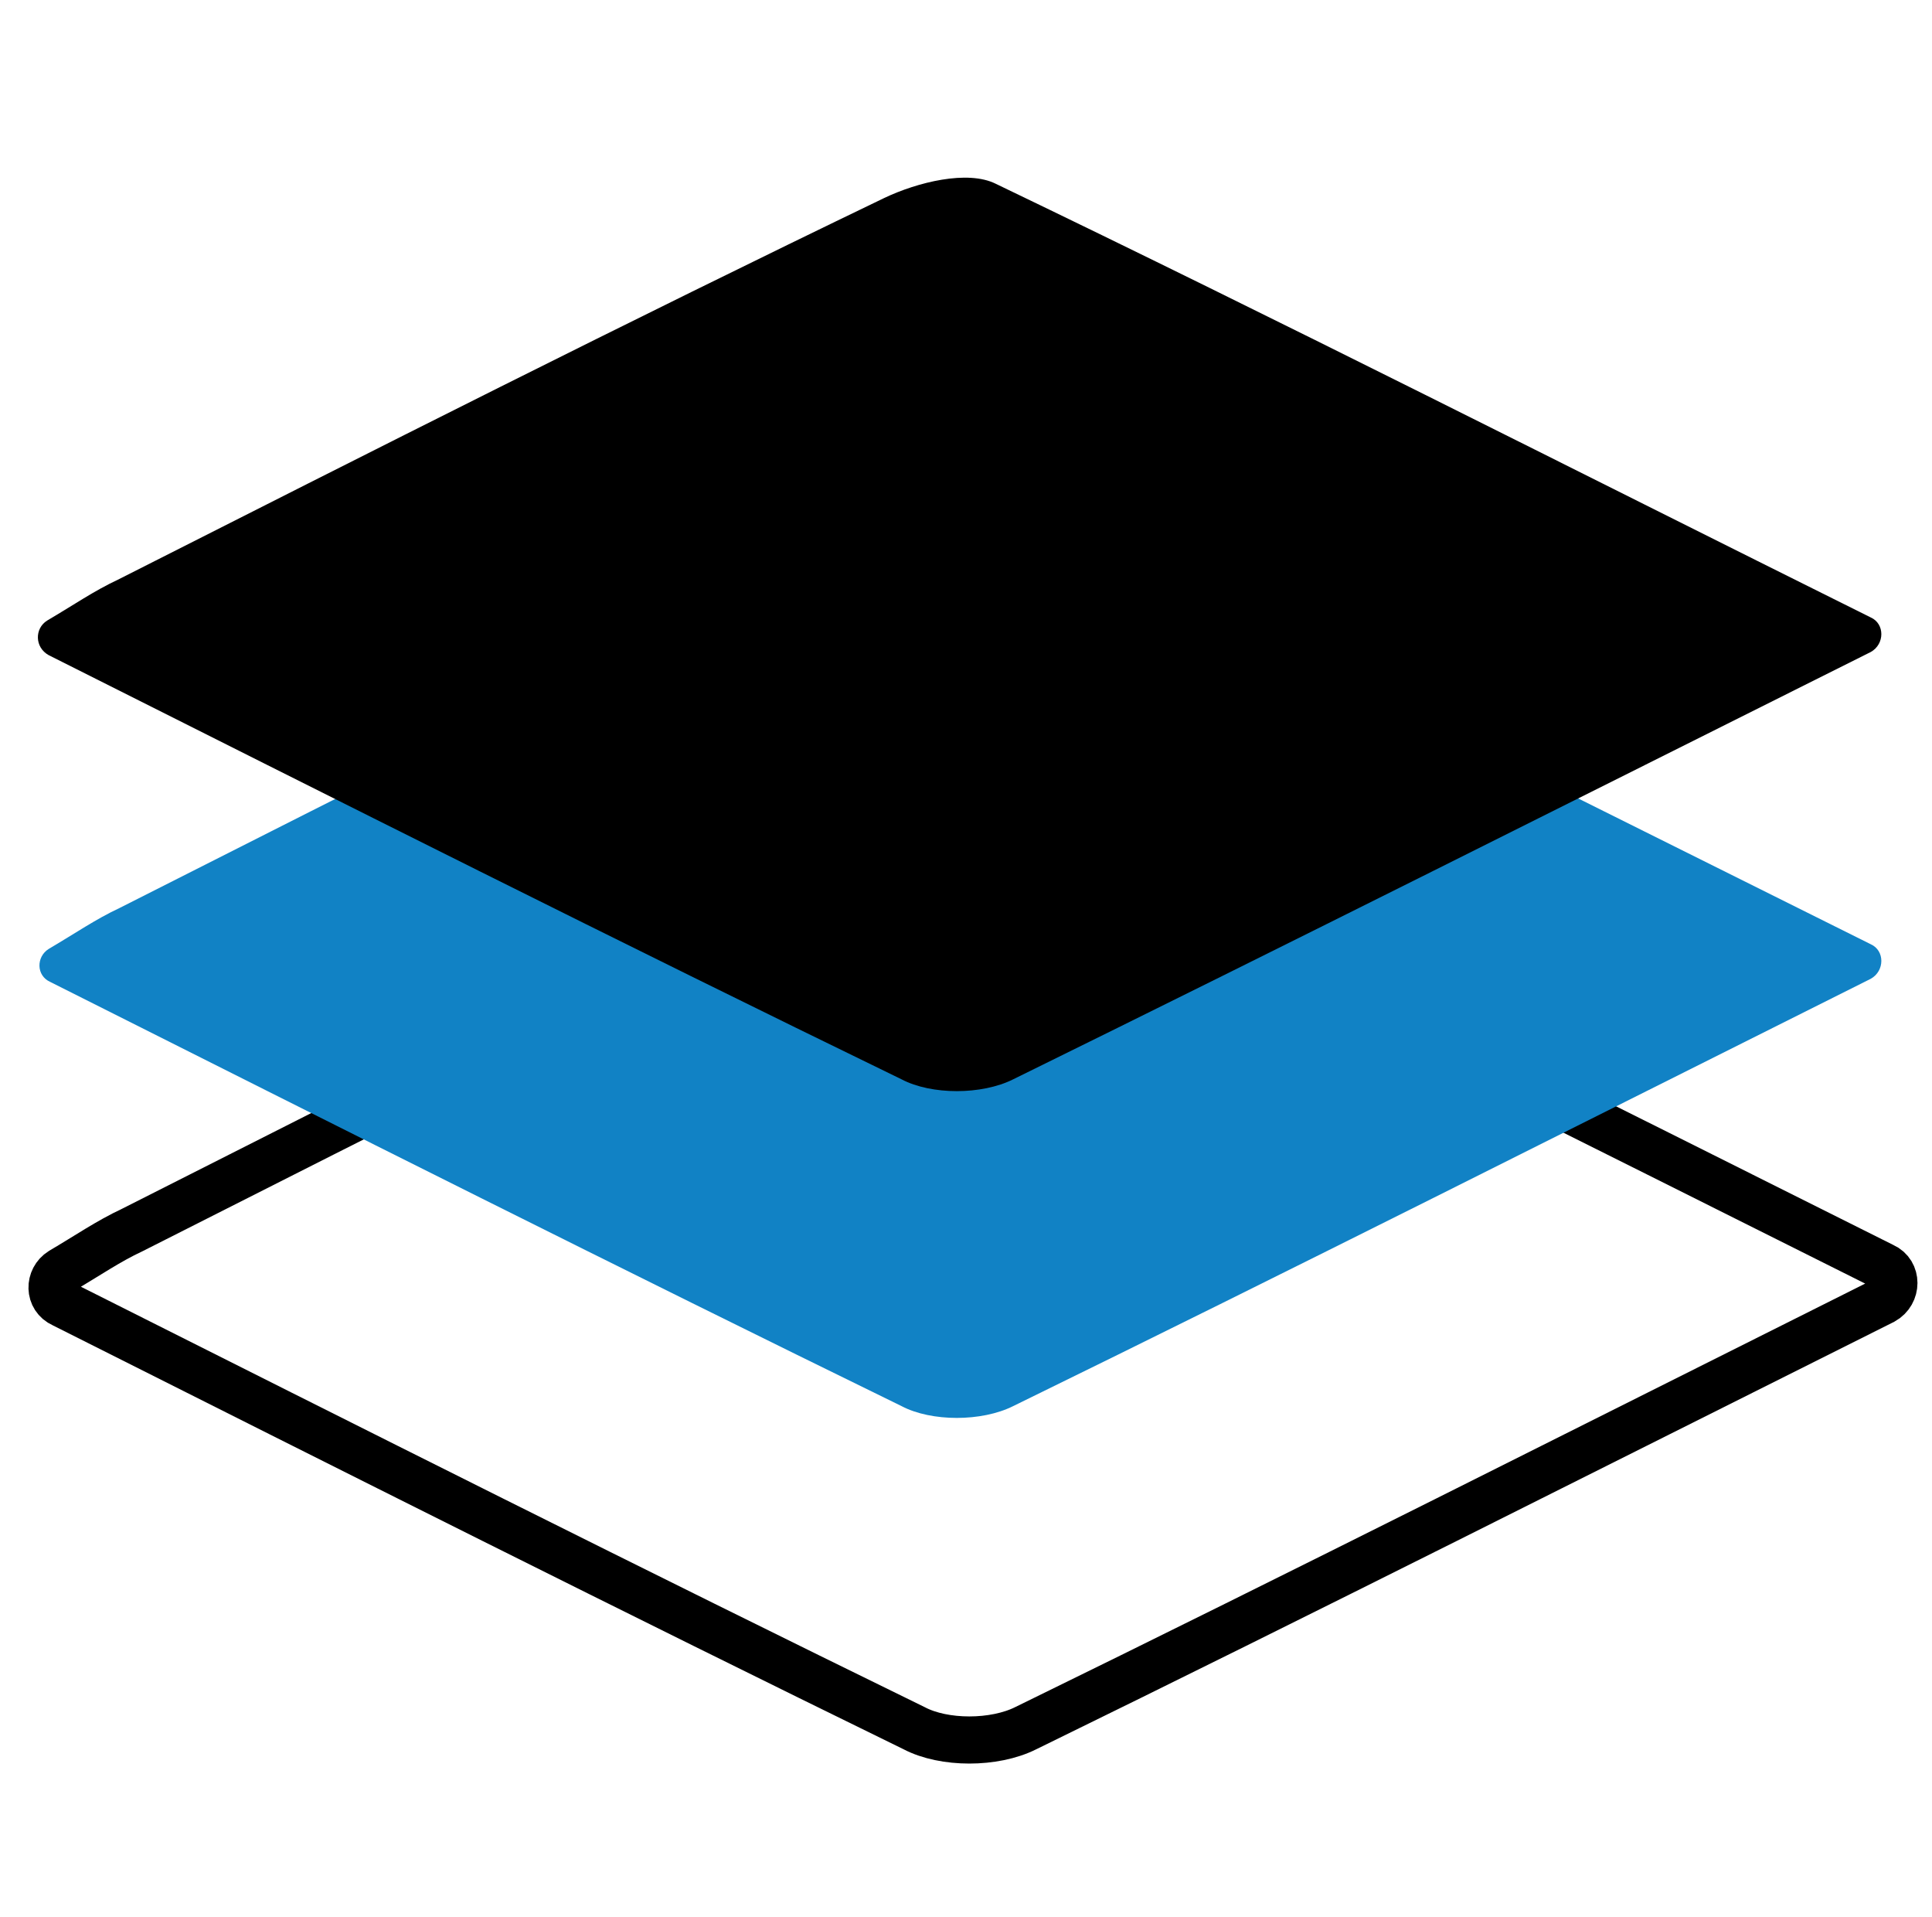
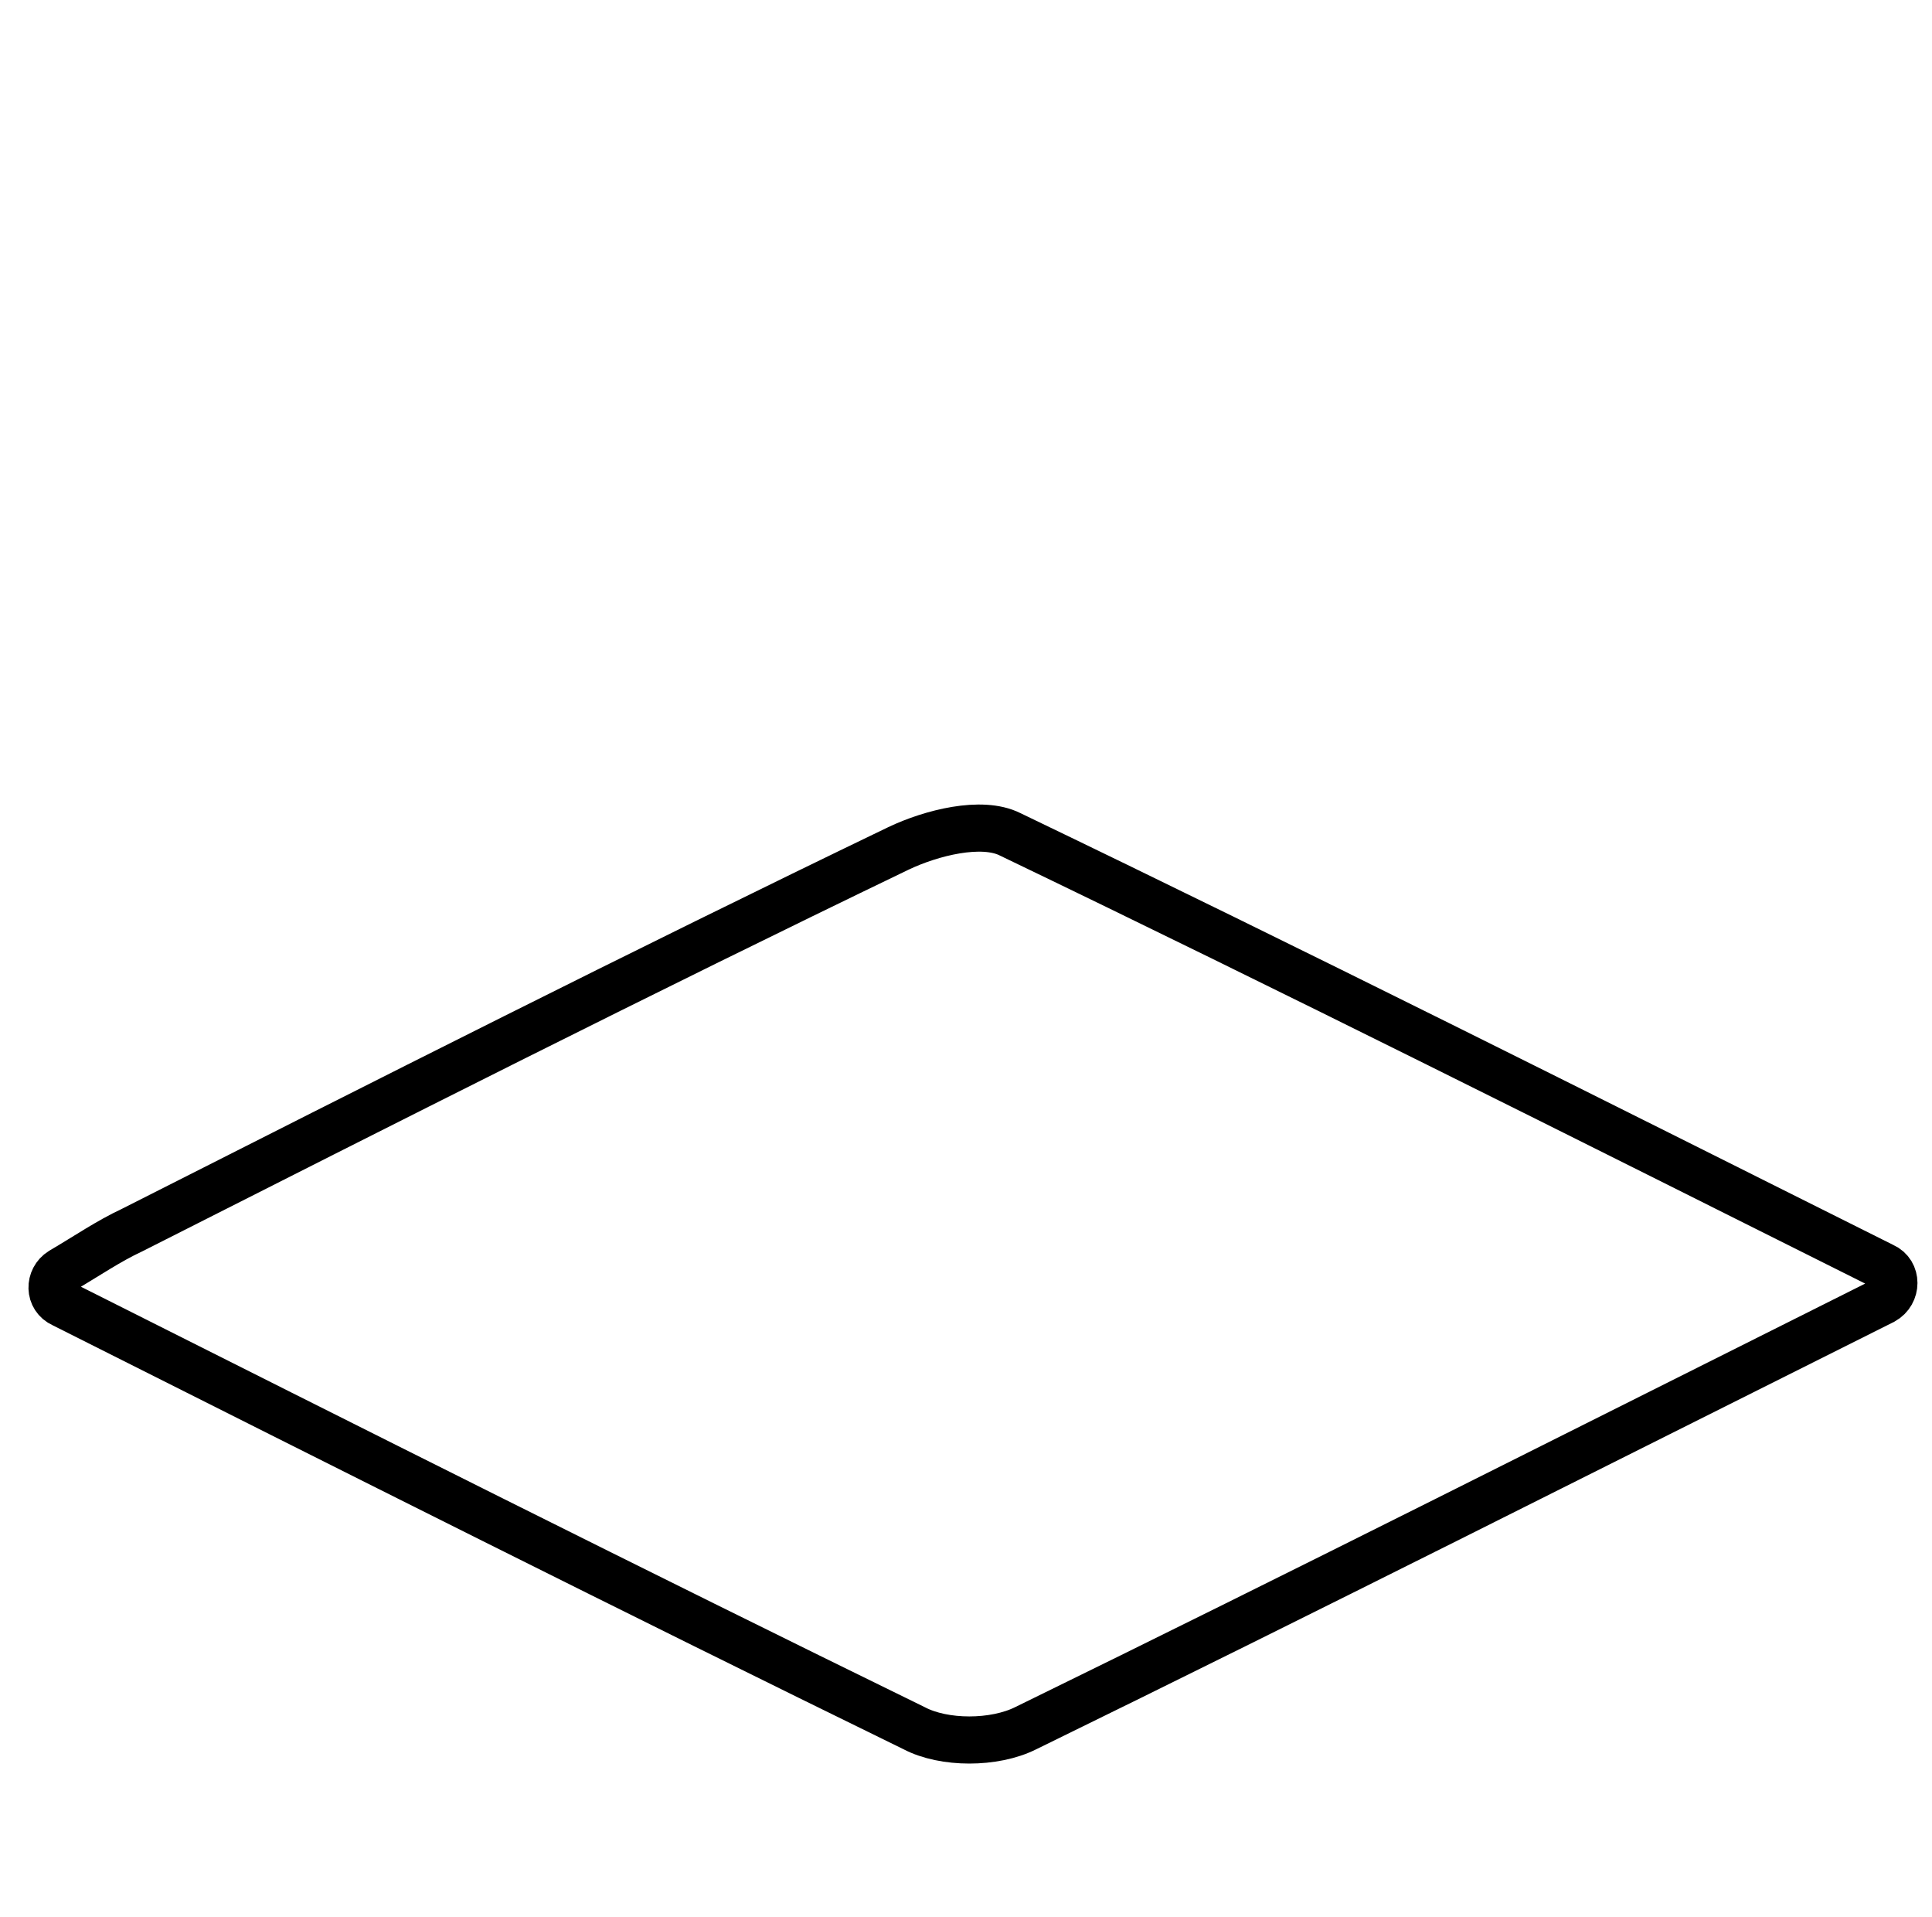
<svg xmlns="http://www.w3.org/2000/svg" version="1.1" id="Layer_1" x="0px" y="0px" viewBox="0 0 123 122" style="enable-background:new 0 0 123 122;" xml:space="preserve">
  <style type="text/css">
	.st0{fill:#0A83C6;}
	.st1{fill:none;stroke:#000000;stroke-width:3;stroke-miterlimit:10;}
	.st2{fill:#1182C5;stroke:#1182C5;stroke-miterlimit:10;}
	.st3{fill:none;stroke:#000000;stroke-width:3;stroke-linejoin:round;stroke-miterlimit:10;}
	.st4{fill:#1182C5;}
	.st5{fill:none;stroke:#0A83C6;stroke-width:8;stroke-linecap:round;stroke-miterlimit:10;}
	.st6{fill:none;stroke:#000000;stroke-width:8;stroke-linecap:round;stroke-miterlimit:10;}
	.st7{fill:none;stroke:#1182C5;stroke-width:9;stroke-linecap:round;stroke-miterlimit:10;}
	.st8{fill:none;stroke:#1182C5;stroke-width:2;stroke-miterlimit:10;}
	.st9{fill:none;stroke:#1182C5;stroke-width:8;stroke-linecap:round;stroke-linejoin:round;stroke-miterlimit:10;}
	.st10{fill:none;stroke:#1182C5;stroke-width:7;stroke-linecap:round;stroke-linejoin:round;stroke-miterlimit:10;}
	.st11{fill:#FFFFFF;}
	.st12{stroke:#000000;stroke-miterlimit:10;}
	.st13{fill:#0A83C6;stroke:#0A83C6;stroke-width:2;stroke-miterlimit:10;}
	.st14{fill:none;stroke:#000000;stroke-width:2;stroke-miterlimit:10;}
	.st15{fill:#0A83C6;stroke:#0A83C6;stroke-width:0.75;stroke-linejoin:round;stroke-miterlimit:10;}
	.st16{stroke:#000000;stroke-width:2;stroke-miterlimit:10;}
	.st17{fill:none;stroke:#1182C5;stroke-width:6;stroke-linecap:round;stroke-miterlimit:10;}
	.st18{fill:none;stroke:#0A83C6;stroke-width:5;stroke-linecap:round;stroke-miterlimit:10;}
	.st19{fill:none;stroke:#0A83C6;stroke-width:2;stroke-miterlimit:10;}
	.st20{fill:#0A83C6;stroke:#0A83C6;stroke-width:0.5;stroke-miterlimit:10;}
	.st21{stroke:#000000;stroke-width:0.5;stroke-miterlimit:10;}
	.st22{stroke:#FFFFFF;stroke-width:2;stroke-miterlimit:10;}
	.st23{fill:#0A83C6;stroke:#0A83C6;stroke-miterlimit:10;}
	.st24{fill:none;stroke:#0A83C6;stroke-width:3;stroke-miterlimit:10;}
	.st25{fill:none;stroke:#0A83C6;stroke-width:3;stroke-linejoin:round;stroke-miterlimit:10;}
	.st26{fill:none;stroke:#000000;stroke-width:4;stroke-miterlimit:10;}
	.st27{fill:none;stroke:#000000;stroke-linejoin:round;stroke-miterlimit:10;}
	.st28{fill:none;stroke:#000000;stroke-width:7;stroke-miterlimit:10;}
	.st29{fill:none;stroke:#000000;stroke-width:7;stroke-linecap:round;stroke-miterlimit:10;}
	.st30{fill:none;stroke:#0A83C6;stroke-width:7;stroke-linecap:round;stroke-miterlimit:10;}
	.st31{fill:none;stroke:#1581C5;stroke-width:9;stroke-linecap:round;stroke-linejoin:round;stroke-miterlimit:10;}
	.st32{fill:none;stroke:#1581C5;stroke-width:7;stroke-linecap:round;stroke-linejoin:round;stroke-miterlimit:10;}
	.st33{fill:none;stroke:#1182C5;stroke-width:6;stroke-linecap:round;stroke-linejoin:round;stroke-miterlimit:10;}
	.st34{stroke:#000000;stroke-width:0.75;stroke-miterlimit:10;}
	.st35{fill:#0A83C6;stroke:#0A83C6;stroke-width:0.75;stroke-miterlimit:10;}
	.st36{fill:none;stroke:#000000;stroke-width:4;stroke-linejoin:round;stroke-miterlimit:10;}
	.st37{fill:none;stroke:#0A83C6;stroke-width:4;stroke-linejoin:round;stroke-miterlimit:10;}
	.st38{fill:none;stroke:#0A83C6;stroke-width:4;stroke-miterlimit:10;}
	.st39{fill:none;stroke:#0A83C6;stroke-miterlimit:10;}
	.st40{fill:#0A83C6;stroke:#FFFFFF;stroke-miterlimit:10;}
	.st41{stroke:#FFFFFF;stroke-miterlimit:10;}
	.st42{fill:#1581C5;}
	.st43{fill:#1581C5;stroke:#1581C5;stroke-width:0.5;stroke-miterlimit:10;}
	.st44{fill:none;}
	.st45{fill:#FFFFFF;stroke:#000000;stroke-width:3;stroke-miterlimit:10;}
	.st46{fill:none;stroke:#000000;stroke-width:5;stroke-miterlimit:10;}
	.st47{fill:#1880C4;}
	.st48{fill:none;stroke:#1182C5;stroke-width:6;stroke-miterlimit:10;}
	.st49{stroke:#FFFFFF;stroke-width:0.5;stroke-miterlimit:10;}
	.st50{fill:#1182C5;stroke:#FFFFFF;stroke-width:0.5;stroke-miterlimit:10;}
	.st51{fill:#FFFFFF;stroke:#FFFFFF;stroke-miterlimit:10;}
</style>
  <g>
    <path class="st1" d="M119.9,80.6c0.9,0.4,0.9,1.7,0,2.2c-19.2,9.6-36.8,18.5-54.6,27.2c-2,1-5.2,1-7.1,0   c-17.8-8.7-35.5-17.6-54.2-27c-0.9-0.4-0.9-1.6-0.1-2.1c1.7-1,3-1.9,4.5-2.6c16.2-8.2,32.4-16.4,48.8-24.3c2.1-1,5.3-1.8,7.1-0.9   C82.4,61.8,100.5,70.9,119.9,80.6z" />
-     <path class="st4" d="M119.1,60.1c0.9,0.4,0.9,1.7,0,2.2c-19.2,9.6-36.8,18.5-54.6,27.2c-2,1-5.2,1-7.1,0   c-17.8-8.7-35.5-17.6-54.2-27c-0.9-0.4-0.9-1.6-0.1-2.1c1.7-1,3-1.9,4.5-2.6c16.2-8.2,32.4-16.4,48.8-24.3c2.1-1,5.3-1.8,7.1-0.9   C81.5,41.3,99.6,50.4,119.1,60.1z" />
-     <path d="M119.1,39.3c0.9,0.4,0.9,1.7,0,2.2C99.9,51.1,82.2,60,64.5,68.7c-2,1-5.2,1-7.1,0C39.5,60,21.8,51.1,3.1,41.7   C2.2,41.2,2.2,40,3,39.5c1.7-1,3-1.9,4.5-2.6c16.2-8.2,32.4-16.4,48.8-24.3c2.1-1,5.3-1.8,7.1-0.9C81.5,20.4,99.6,29.6,119.1,39.3z   " />
  </g>
</svg>